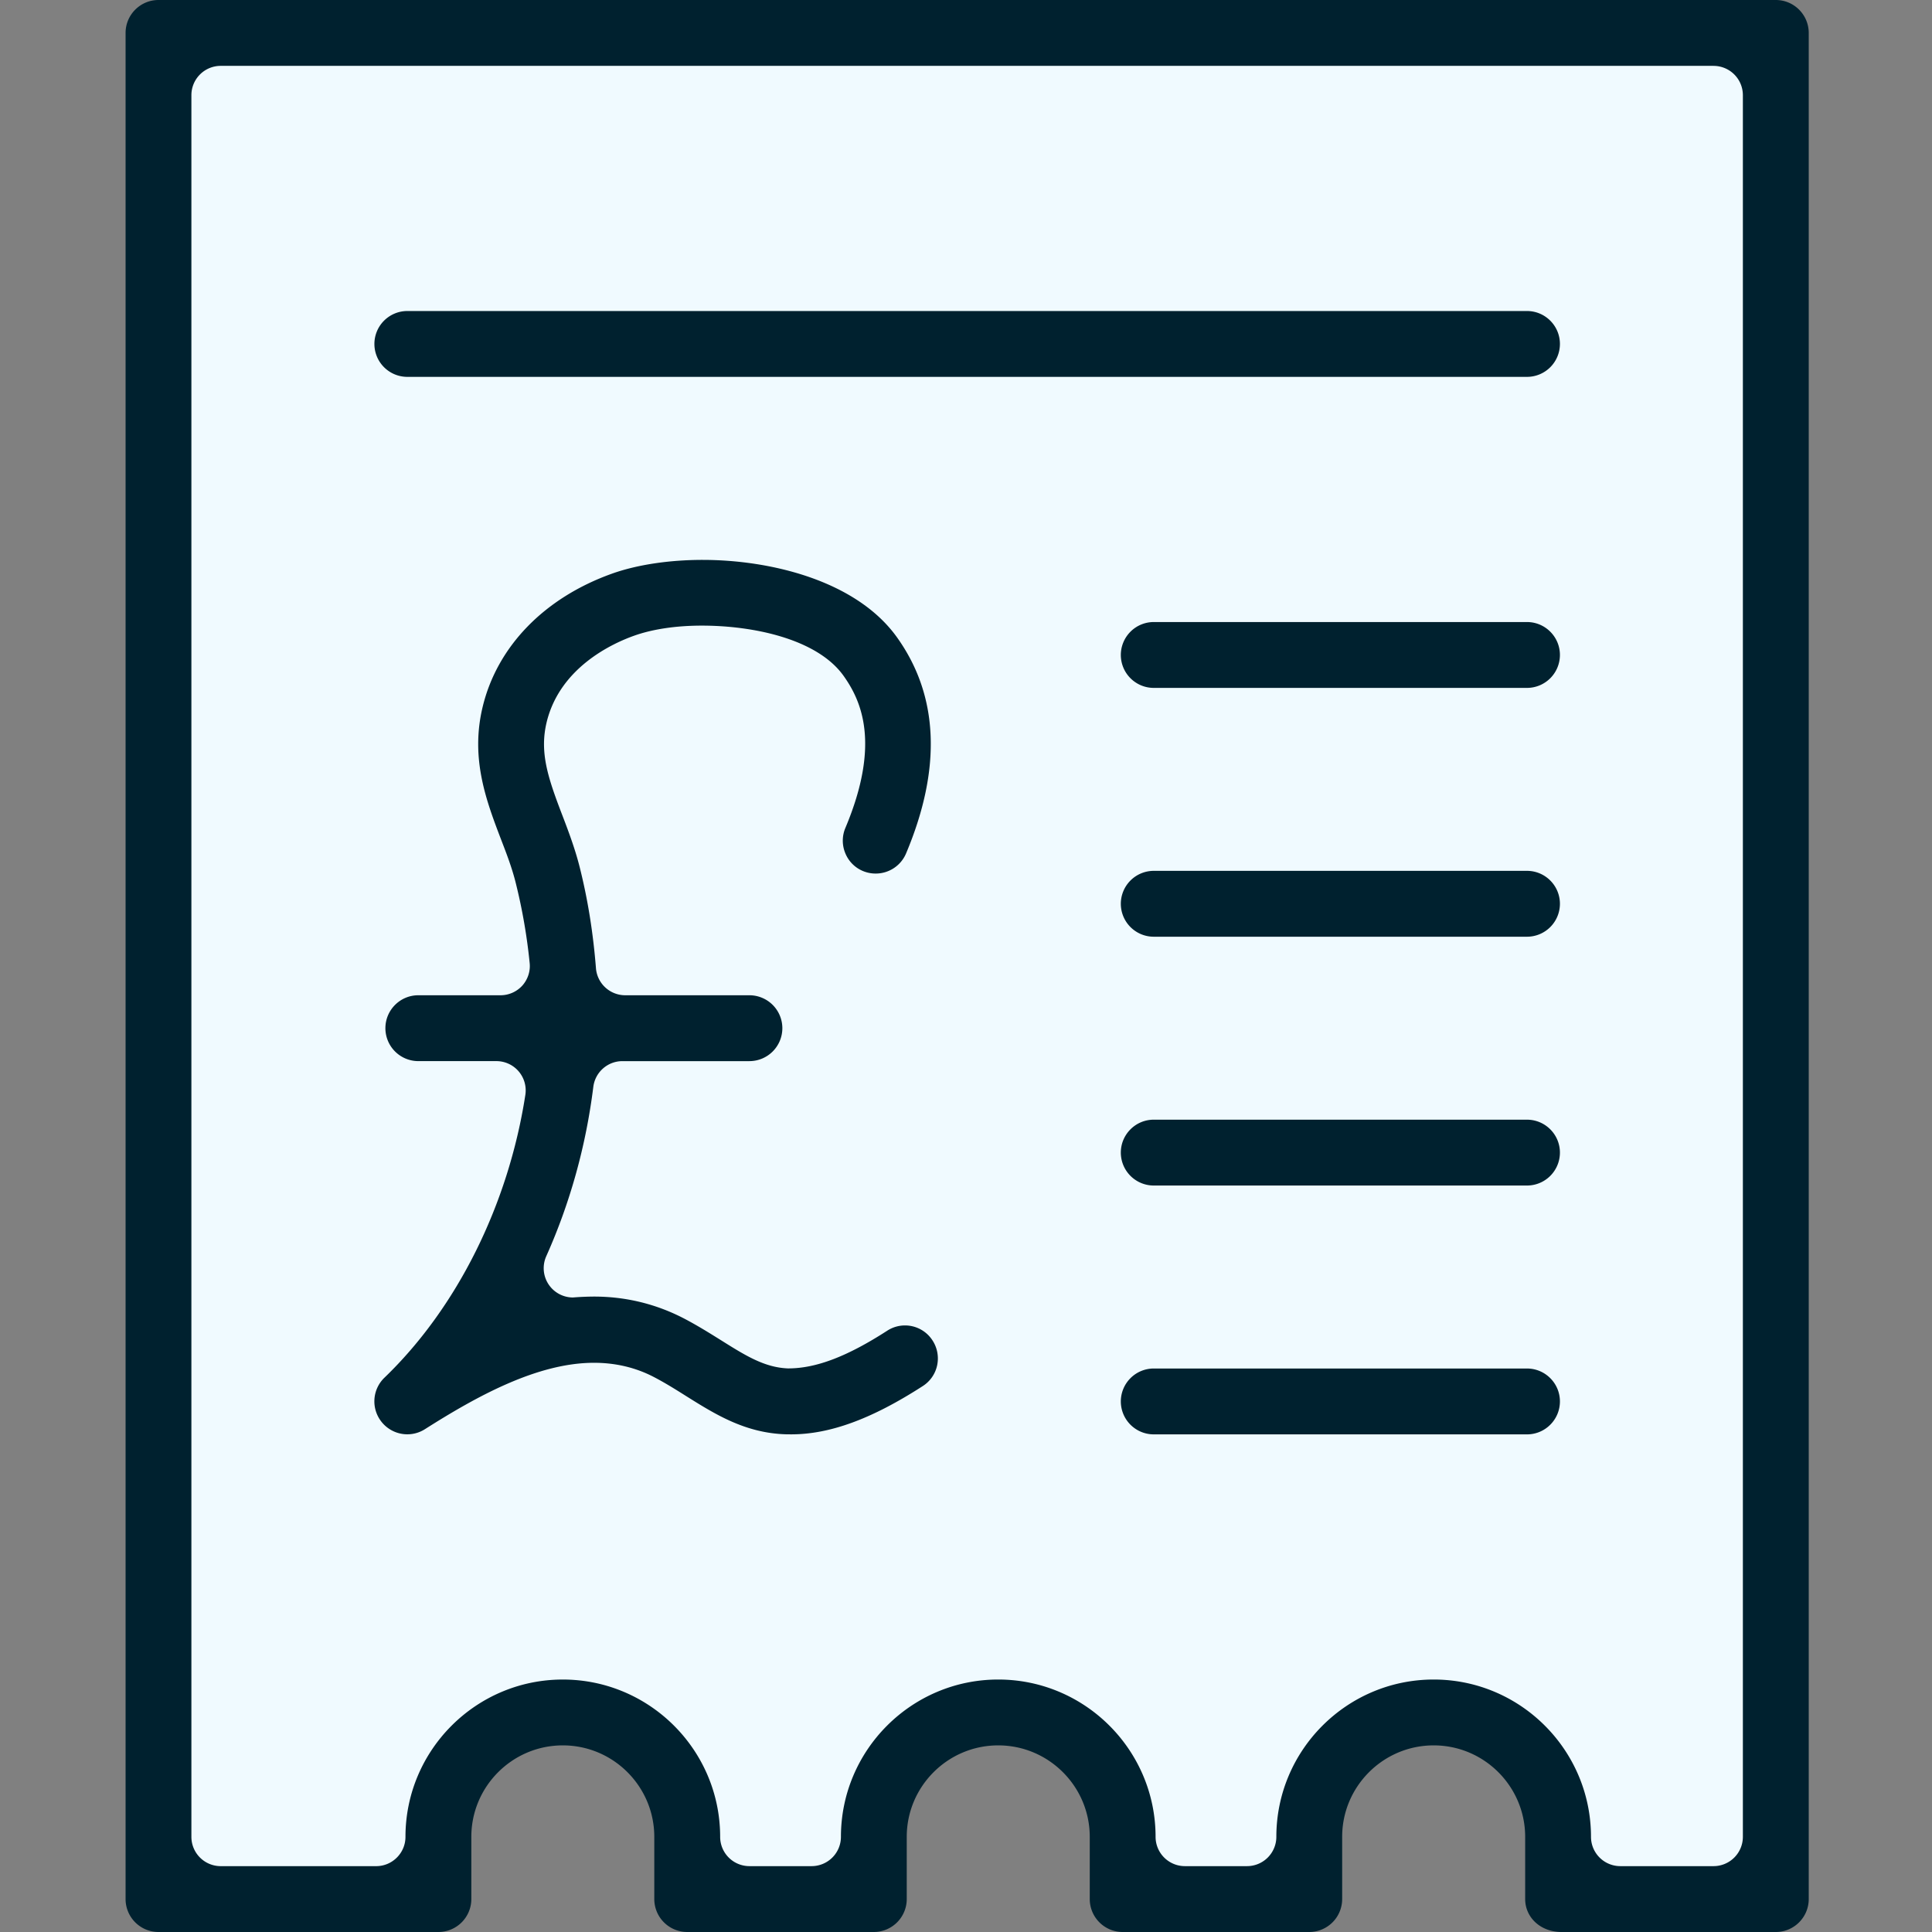
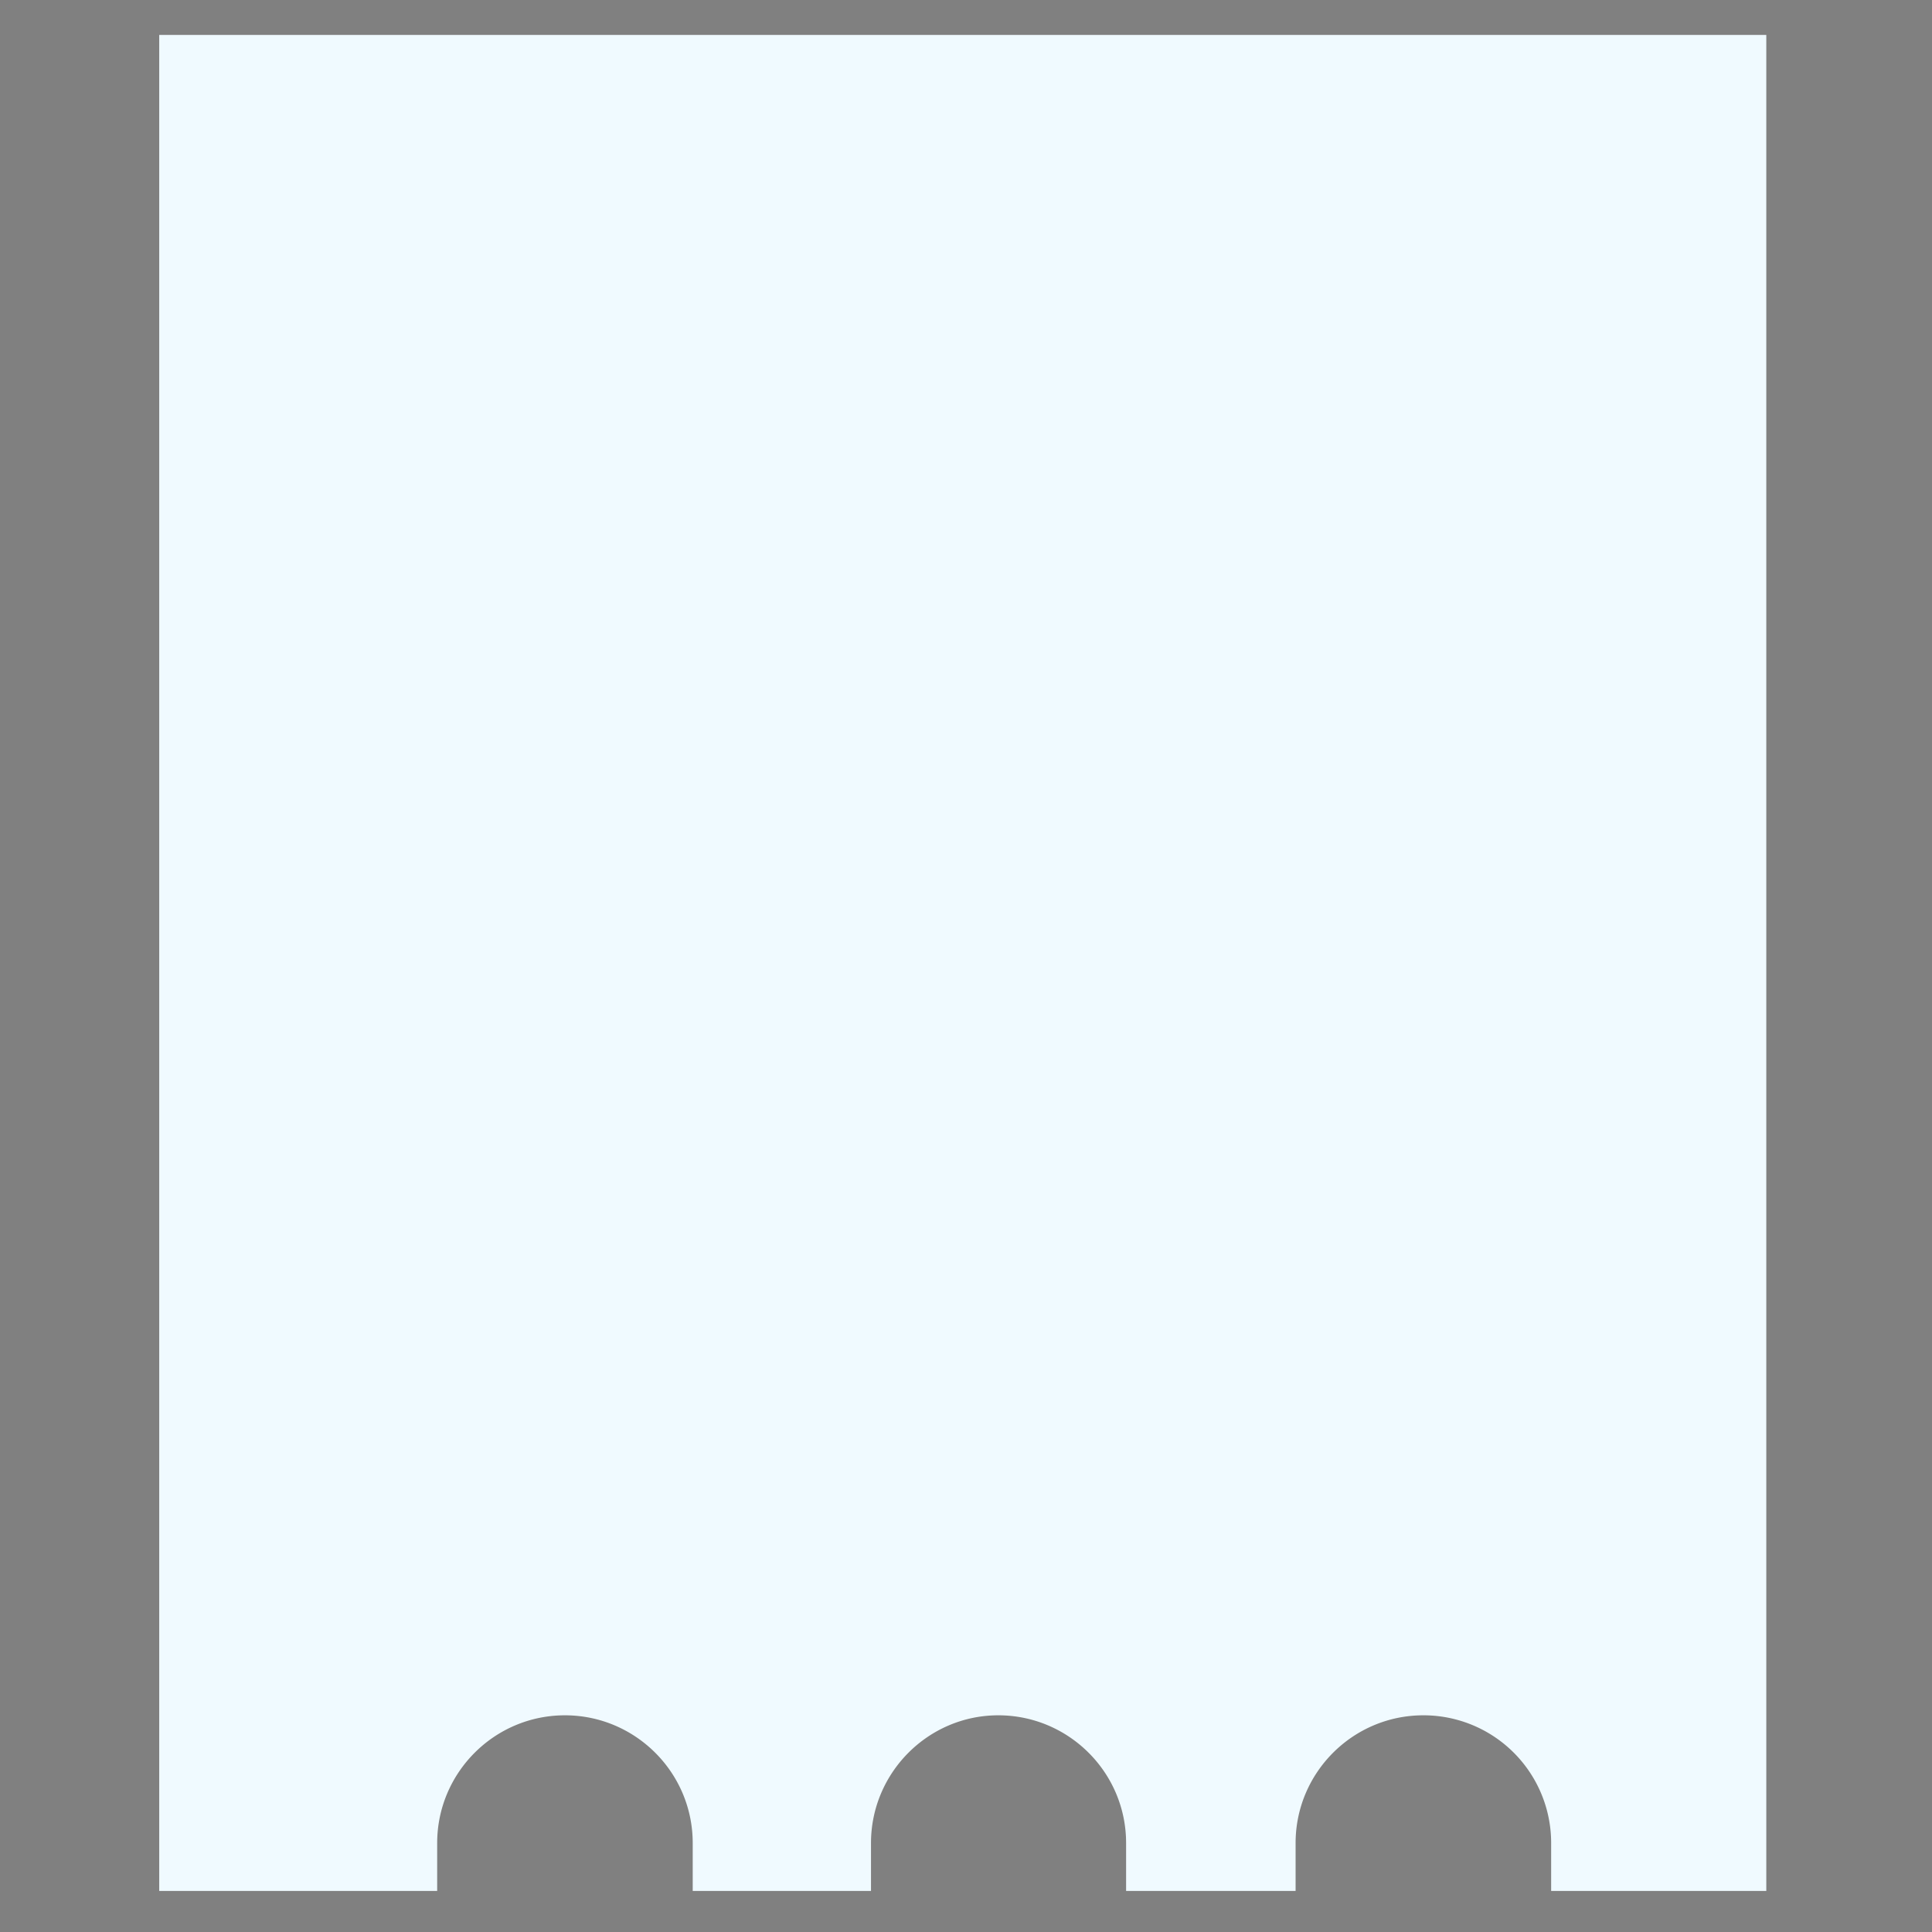
<svg xmlns="http://www.w3.org/2000/svg" viewBox="0 0 200 200">
  <rect x="0" y="0" width="200" height="200" fill="#808080" stroke="none" />
  <g fill="none" fill-rule="evenodd">
    <path fill="#F0FAFF" d="M16.483 3.614V195.75h28.773v-4.955c0-7.272 5.909-13.227 13.227-13.227 7.273 0 13.227 5.91 13.227 13.227v4.955h18.455v-4.955c0-7.272 5.91-13.227 13.182-13.227 7.273 0 13.227 5.91 13.227 13.227v4.955h17.546v-4.955c0-7.272 5.909-13.227 13.227-13.227a13.21 13.21 0 0 1 13.227 13.227v4.955h22.273V3.614H16.483z" />
-     <path fill="#00212F" d="M183.83 0c1.882 0 3.41 1.53 3.41 3.41v193.18c0 1.88-1.528 3.41-3.41 3.41h-22.28c-2.182-.056-3.665-1.584-3.665-3.41v-6.439c0-5.221-4.247-9.47-9.47-9.47-5.223 0-9.475 4.249-9.475 9.47v6.44a3.41 3.41 0 0 1-3.404 3.409h-19.32a3.411 3.411 0 0 1-3.405-3.41v-6.439c0-5.221-4.251-9.47-9.475-9.47-5.223 0-9.47 4.249-9.47 9.47v6.44A3.412 3.412 0 0 1 90.457 200H71.141a3.412 3.412 0 0 1-3.409-3.41v-6.439c0-5.221-4.247-9.47-9.47-9.47-5.223 0-9.47 4.249-9.47 9.47v6.44A3.412 3.412 0 0 1 45.383 200H16.405A3.411 3.411 0 0 1 13 196.59V3.41C13 1.53 14.528 0 16.405 0H183.83zm-6.44 6.818H22.845a3.036 3.036 0 0 0-3.032 3.03v180.303a3.036 3.036 0 0 0 3.032 3.032h16.096c1.67 0 3.033-1.36 3.033-3.032 0-8.98 7.305-16.286 16.287-16.286S74.55 181.17 74.55 190.15a3.032 3.032 0 0 0 3.029 3.032h6.441a3.037 3.037 0 0 0 3.033-3.032c0-8.98 7.306-16.286 16.283-16.286 8.982 0 16.289 7.306 16.289 16.286a3.036 3.036 0 0 0 3.032 3.032h6.437a3.037 3.037 0 0 0 3.033-3.032c0-8.98 7.306-16.286 16.288-16.286 8.977 0 16.284 7.306 16.284 16.286a3.036 3.036 0 0 0 3.032 3.032h9.658a3.037 3.037 0 0 0 3.033-3.032V9.85a3.036 3.036 0 0 0-3.033-3.03zm-19.317 134.85c1.882 0 3.41 1.53 3.41 3.408 0 1.88-1.528 3.41-3.41 3.41h-38.637a3.412 3.412 0 0 1-3.409-3.41 3.413 3.413 0 0 1 3.41-3.409h38.636zM72.745 57.96c6.952 0 15.885 2.108 20.114 8.02 4.322 6.045 4.64 13.57.936 22.368a3.408 3.408 0 0 1-3.154 2.082 3.4 3.4 0 0 1-1.317-.265 3.36 3.36 0 0 1-1.823-1.851 3.38 3.38 0 0 1 .014-2.61c3.673-8.733 1.643-13.174-.198-15.755-2.741-3.823-9.367-5.185-14.657-5.185-2.684 0-5.12.365-7.042 1.053-2.258.807-7.656 3.296-9.027 8.936-.748 3.106.108 5.7 1.604 9.599.7 1.823 1.366 3.613 1.828 5.472.837 3.347 1.38 6.753 1.67 10.411a3.042 3.042 0 0 0 3.02 2.794H77.58a3.413 3.413 0 0 1 3.409 3.41 3.413 3.413 0 0 1-3.41 3.409H64.427a3.038 3.038 0 0 0-3.006 2.654c-.765 6.129-2.405 12.03-4.873 17.543a3.033 3.033 0 0 0 2.763 4.27 28.55 28.55 0 0 1 2.178-.094c3.31 0 6.468.774 9.385 2.302 1.357.712 2.647 1.52 3.785 2.23 2.504 1.571 4.484 2.811 6.907 2.904h.036c2.925 0 6.173-1.278 10.232-3.896a3.37 3.37 0 0 1 1.845-.552 3.38 3.38 0 0 1 2.858 1.557c.498.771.663 1.686.475 2.577a3.384 3.384 0 0 1-1.482 2.139c-5.287 3.411-9.619 5-13.628 5.002l-.56-.006c-4.206-.131-7.301-2.07-10.294-3.944-1.164-.734-2.19-1.374-3.342-1.976-1.88-.984-3.969-1.482-6.213-1.482-5.882 0-12.149 3.474-17.506 6.873a3.38 3.38 0 0 1-1.815.53 3.408 3.408 0 0 1-2.687-1.304 3.401 3.401 0 0 1 .318-4.563c7.508-7.228 12.825-17.898 14.581-29.272a3.031 3.031 0 0 0-2.993-3.493H43.3a3.411 3.411 0 0 1-3.404-3.408c0-1.88 1.527-3.41 3.404-3.41h8.516c.851 0 1.67-.361 2.249-.994.573-.64.855-1.493.766-2.34a58.154 58.154 0 0 0-1.425-8.23c-.39-1.586-.95-3.04-1.491-4.445-1.573-4.11-3.248-8.495-1.945-13.869 1.51-6.233 6.37-11.246 13.345-13.753 2.58-.928 5.927-1.438 9.43-1.438zm85.328 57.949c1.882 0 3.41 1.53 3.41 3.409a3.412 3.412 0 0 1-3.41 3.408h-38.637a3.412 3.412 0 0 1-3.409-3.408c0-1.88 1.528-3.41 3.41-3.41h38.636zm0-25.759c1.882 0 3.41 1.53 3.41 3.41a3.413 3.413 0 0 1-3.41 3.409h-38.637a3.412 3.412 0 0 1-3.409-3.41 3.413 3.413 0 0 1 3.41-3.409h38.636zm0-25.757c1.882 0 3.41 1.53 3.41 3.409a3.413 3.413 0 0 1-3.41 3.409h-38.637a3.412 3.412 0 0 1-3.409-3.41 3.413 3.413 0 0 1 3.41-3.408h38.636zm0-32.197c1.882 0 3.41 1.53 3.41 3.41a3.411 3.411 0 0 1-3.41 3.407H42.163a3.41 3.41 0 0 1-3.405-3.408 3.411 3.411 0 0 1 3.405-3.409h115.91z" />
  </g>
</svg>